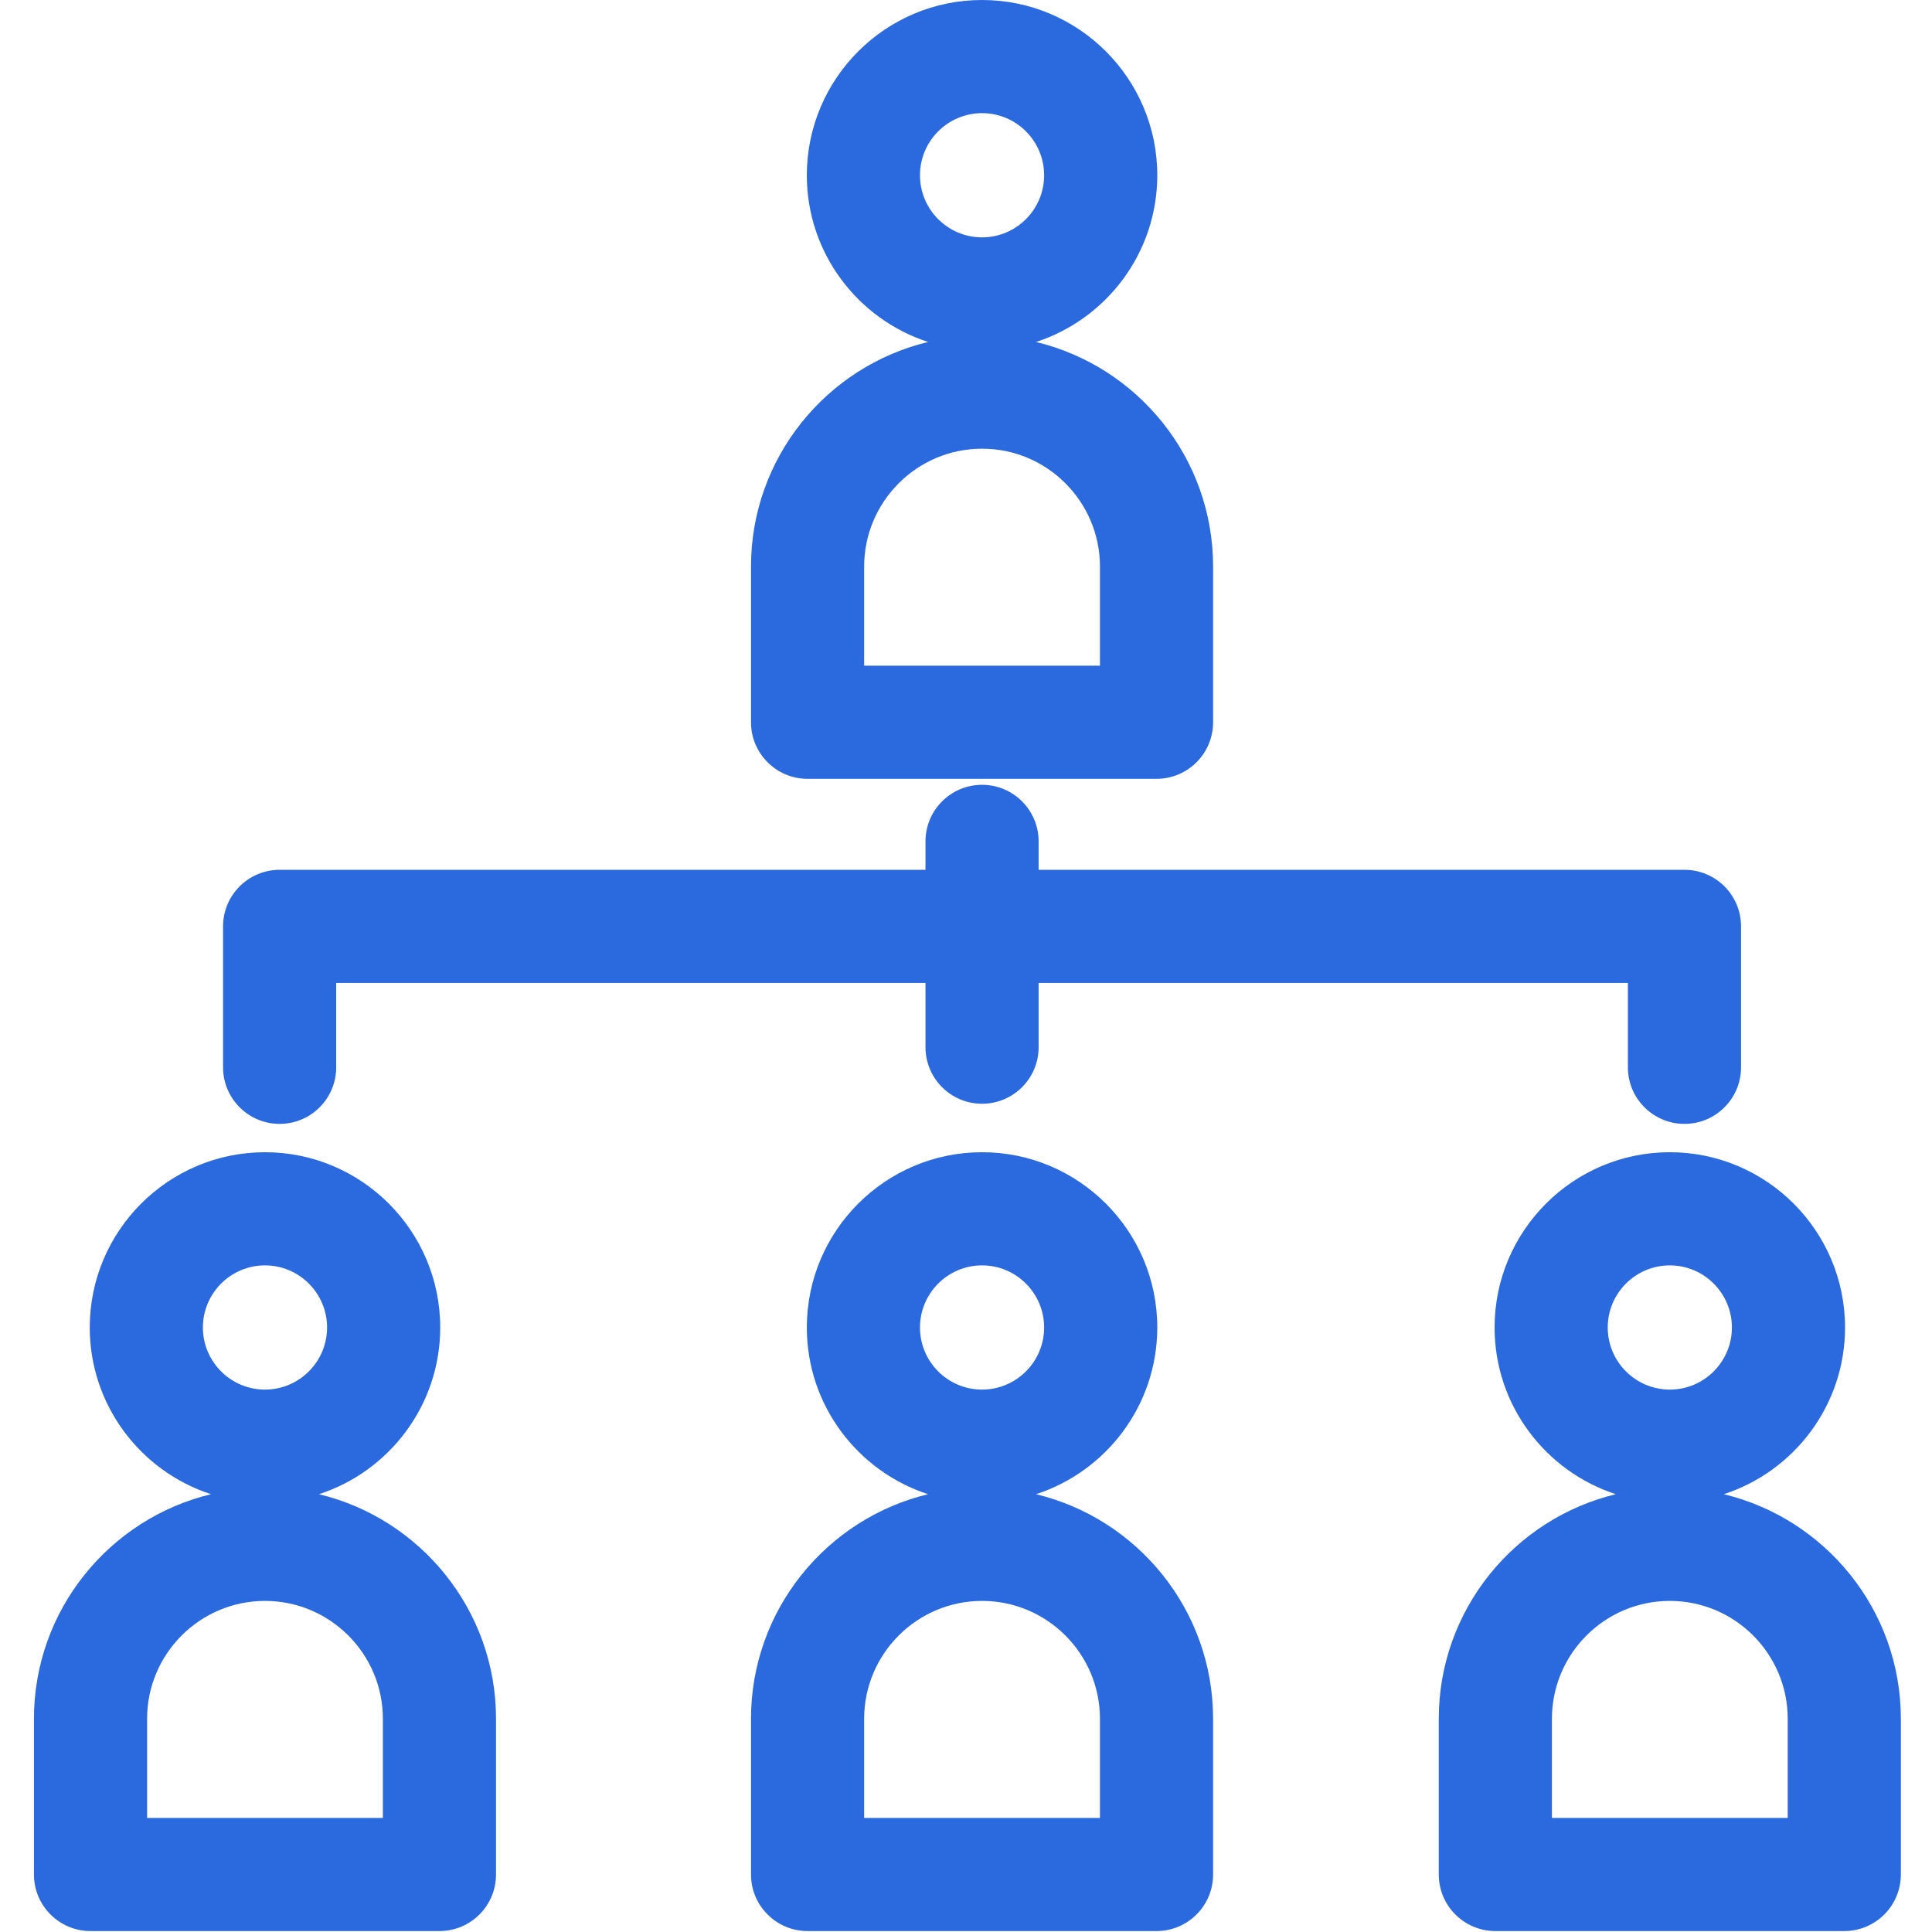
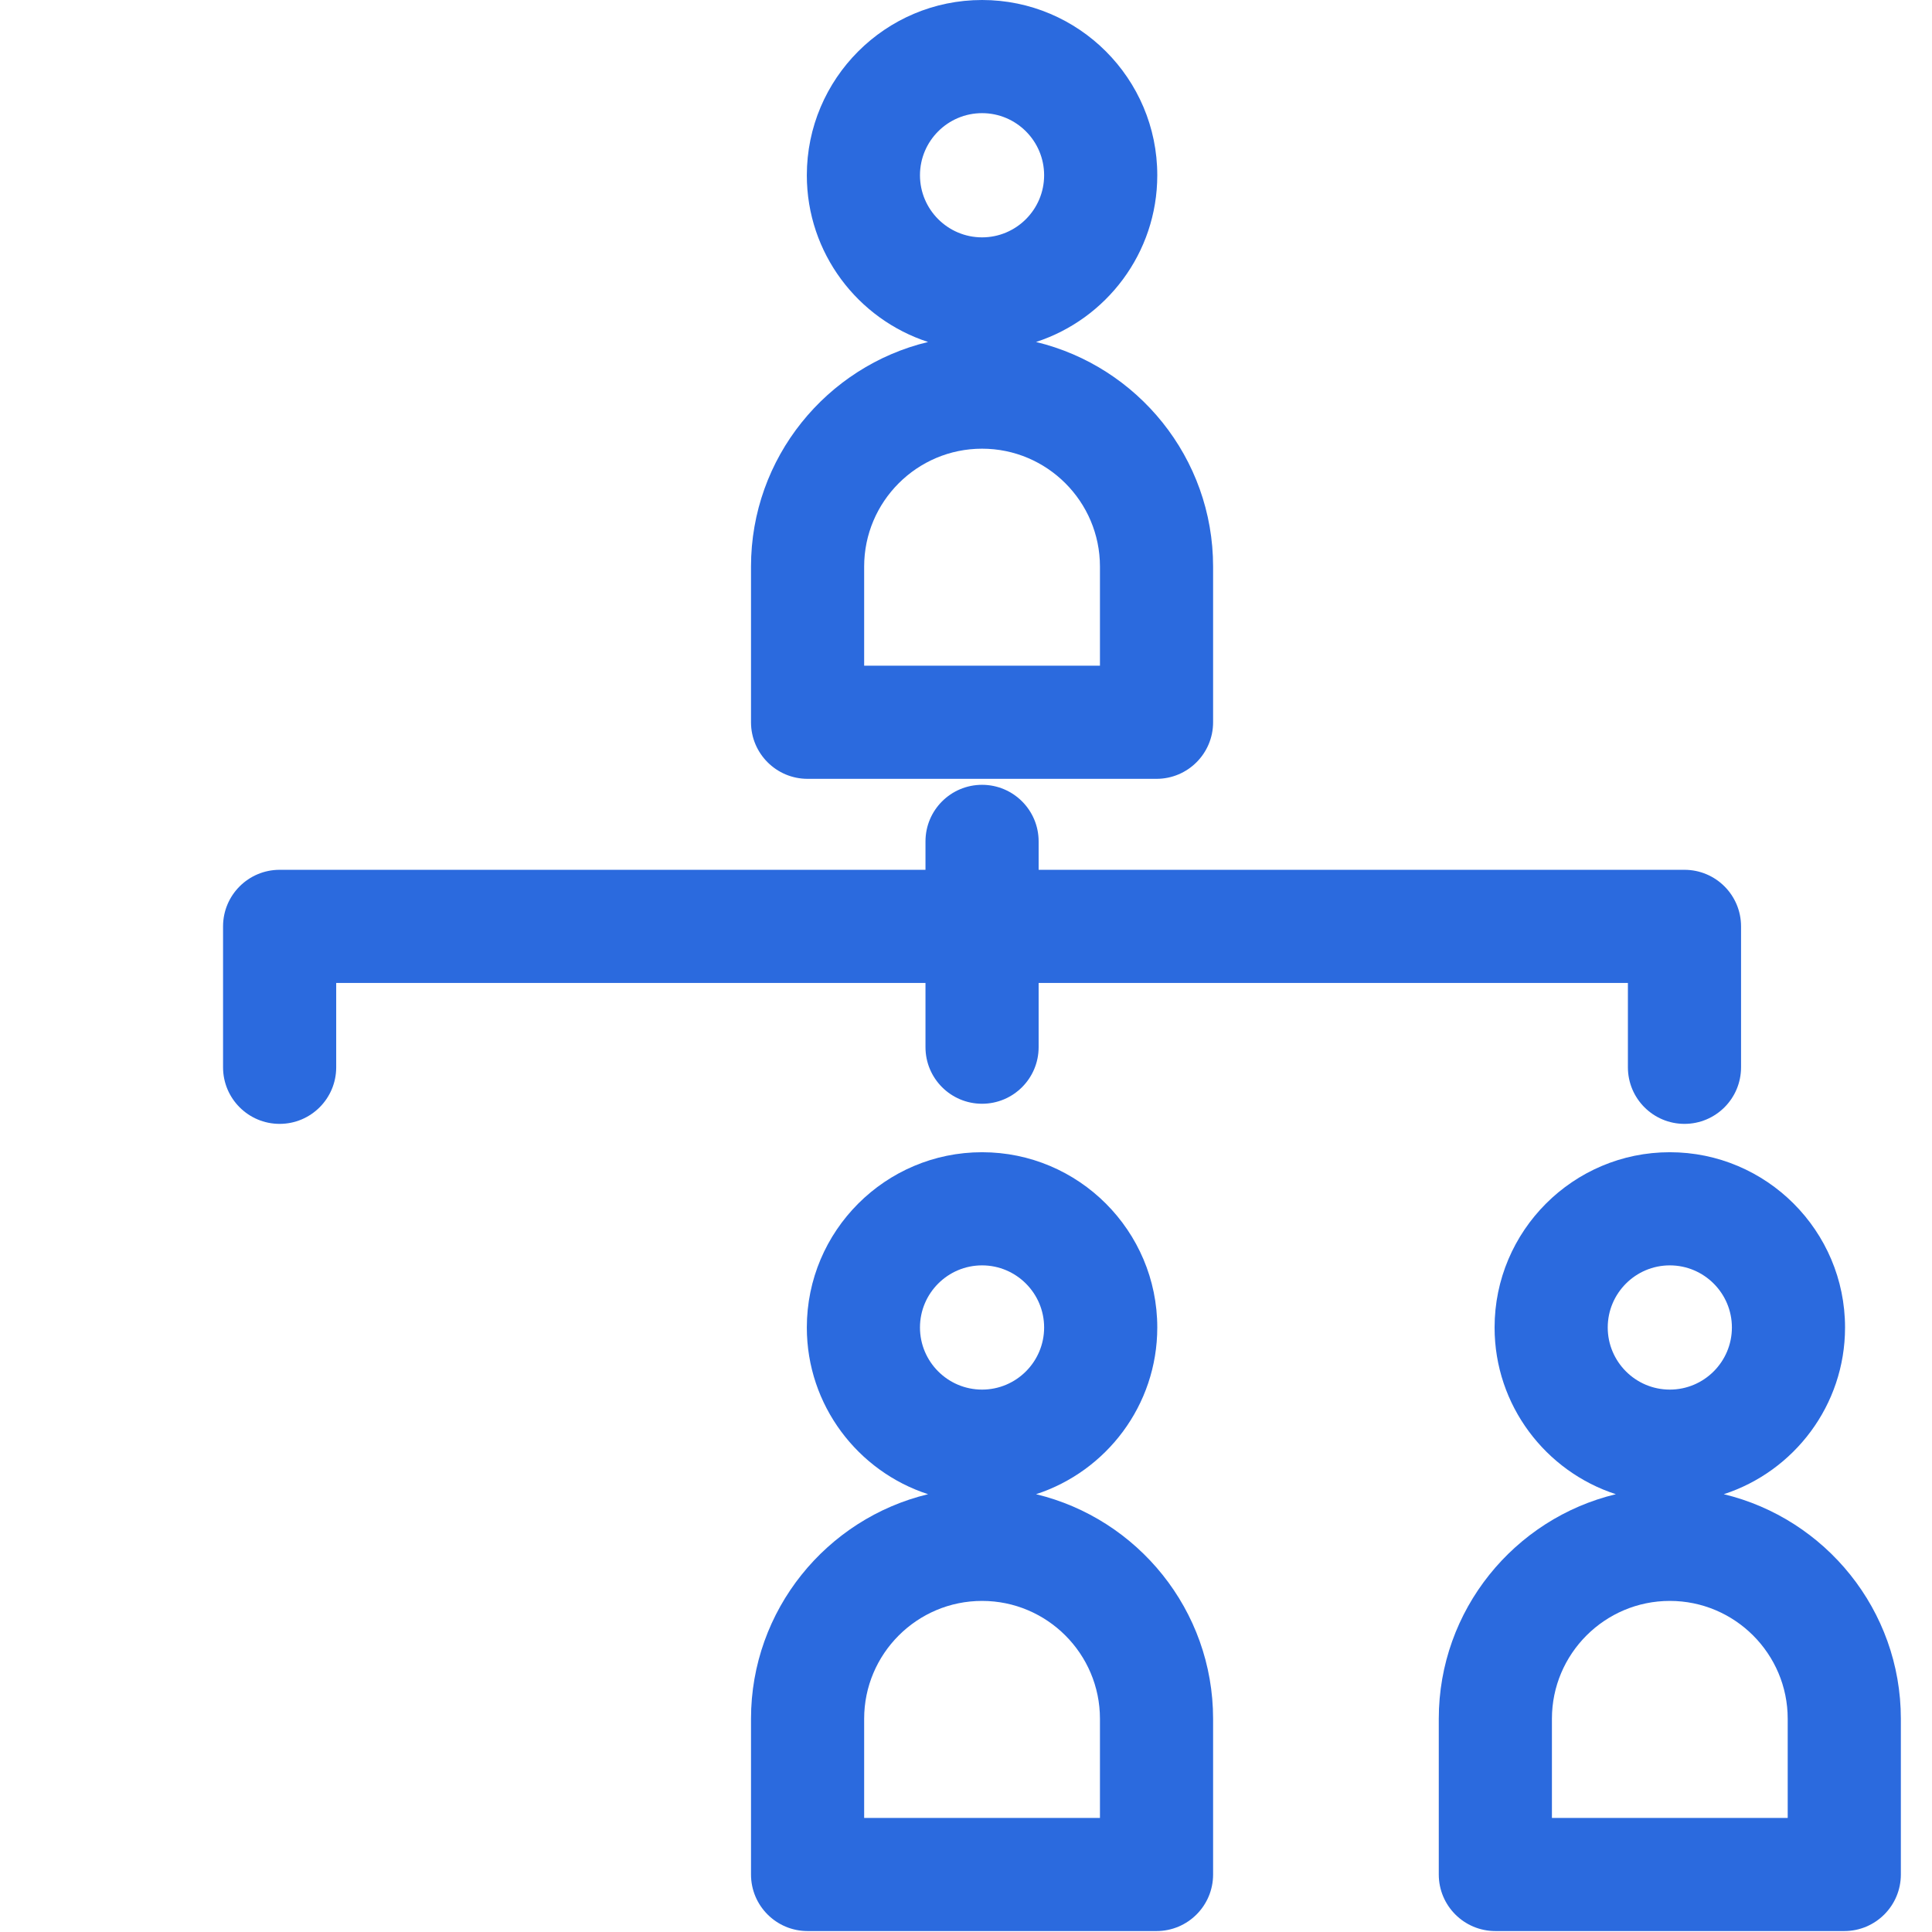
<svg xmlns="http://www.w3.org/2000/svg" width="683" height="683" viewBox="0 0 683 683" fill="none">
  <g clip-path="url(#clip0_63_1017)">
    <path d="M285.495 275.333H408.854C419.896 275.333 428.854 266.375 428.854 255.333V200.297C428.854 161.828 402.115 129.51 366.255 120.896C391.099 112.828 409.12 89.463 409.12 61.958C409.125 27.797 381.333 0 347.177 0C313.016 0 285.229 27.797 285.229 61.958C285.229 89.463 303.25 112.828 328.094 120.896C292.234 129.51 265.495 161.828 265.495 200.297V255.333C265.495 266.375 274.453 275.333 285.495 275.333ZM325.229 61.958C325.229 49.849 335.073 40 347.177 40C359.276 40 369.12 49.849 369.12 61.958C369.12 74.062 359.276 83.912 347.177 83.912C335.073 83.912 325.229 74.062 325.229 61.958ZM305.495 200.297C305.495 177.318 324.193 158.62 347.177 158.62C370.156 158.62 388.854 177.318 388.854 200.297V235.333H305.495V200.297Z" fill="#2B6ADE" />
    <path d="M366.255 528.23C391.099 520.162 409.12 496.798 409.12 469.292C409.12 435.131 381.333 407.334 347.177 407.334C313.016 407.334 285.229 435.131 285.229 469.292C285.229 496.798 303.25 520.162 328.094 528.23C292.234 536.844 265.495 569.167 265.495 607.631V662.667C265.495 673.714 274.453 682.667 285.495 682.667H408.854C419.896 682.667 428.854 673.714 428.854 662.667V607.631C428.854 569.167 402.115 536.844 366.255 528.23ZM325.229 469.292C325.229 457.188 335.073 447.334 347.177 447.334C359.276 447.334 369.12 457.188 369.12 469.292C369.12 481.402 359.276 491.251 347.177 491.251C335.073 491.251 325.229 481.402 325.229 469.292ZM388.854 642.667H305.495V607.631C305.495 584.652 324.193 565.954 347.177 565.954C370.156 565.954 388.854 584.652 388.854 607.631V642.667Z" fill="#2B6ADE" />
    <path d="M609.391 528.23C634.24 520.162 652.26 496.798 652.26 469.292C652.26 435.131 624.469 407.334 590.312 407.334C556.156 407.334 528.365 435.131 528.365 469.292C528.365 496.798 546.385 520.162 571.234 528.23C535.375 536.844 508.635 569.167 508.635 607.631V662.667C508.635 673.714 517.589 682.667 528.635 682.667H651.99C663.036 682.667 671.99 673.714 671.99 662.667V607.631C671.99 569.167 645.255 536.844 609.391 528.23ZM568.365 469.292C568.365 457.188 578.214 447.334 590.312 447.334C602.417 447.334 612.26 457.188 612.26 469.292C612.26 481.402 602.417 491.251 590.312 491.251C578.214 491.251 568.365 481.402 568.365 469.292ZM631.99 642.667H548.635V607.631C548.635 584.652 567.333 565.954 590.312 565.954C613.292 565.954 631.99 584.652 631.99 607.631V642.667Z" fill="#2B6ADE" />
-     <path d="M112.755 528.23C137.604 520.162 155.625 496.798 155.625 469.292C155.625 435.131 127.833 407.334 93.677 407.334C59.521 407.334 31.729 435.131 31.729 469.292C31.729 496.798 49.75 520.162 74.599 528.23C38.74 536.844 12 569.167 12 607.631V662.667C12 673.714 20.953 682.667 32 682.667H155.354C166.401 682.667 175.354 673.714 175.354 662.667V607.631C175.354 569.167 148.615 536.844 112.755 528.23ZM71.729 469.292C71.729 457.188 81.573 447.334 93.677 447.334C105.776 447.334 115.625 457.188 115.625 469.292C115.625 481.402 105.776 491.251 93.677 491.251C81.573 491.251 71.729 481.402 71.729 469.292ZM135.354 642.667H52V607.631C52 584.652 70.693 565.954 93.677 565.954C116.656 565.954 135.354 584.652 135.354 607.631V642.667Z" fill="#2B6ADE" />
    <path d="M98.854 397.312C109.901 397.312 118.854 388.359 118.854 377.312V347.494H327.177V370.197C327.177 381.239 336.13 390.197 347.177 390.197C358.219 390.197 367.177 381.239 367.177 370.197V347.494H575.495V377.312C575.495 388.359 584.448 397.312 595.495 397.312C606.537 397.312 615.495 388.359 615.495 377.312V327.494C615.495 316.447 606.537 307.494 595.495 307.494H367.177V297.447C367.177 286.4 358.219 277.447 347.177 277.447C336.13 277.447 327.177 286.4 327.177 297.447V307.494H98.854C87.813 307.494 78.854 316.447 78.854 327.494V377.312C78.854 388.359 87.813 397.312 98.854 397.312Z" fill="#2B6ADE" />
  </g>
  <defs>
    <clipPath id="clip0_63_1017">
      <rect width="682.667" height="682.667" fill="white" />
    </clipPath>
  </defs>
</svg>